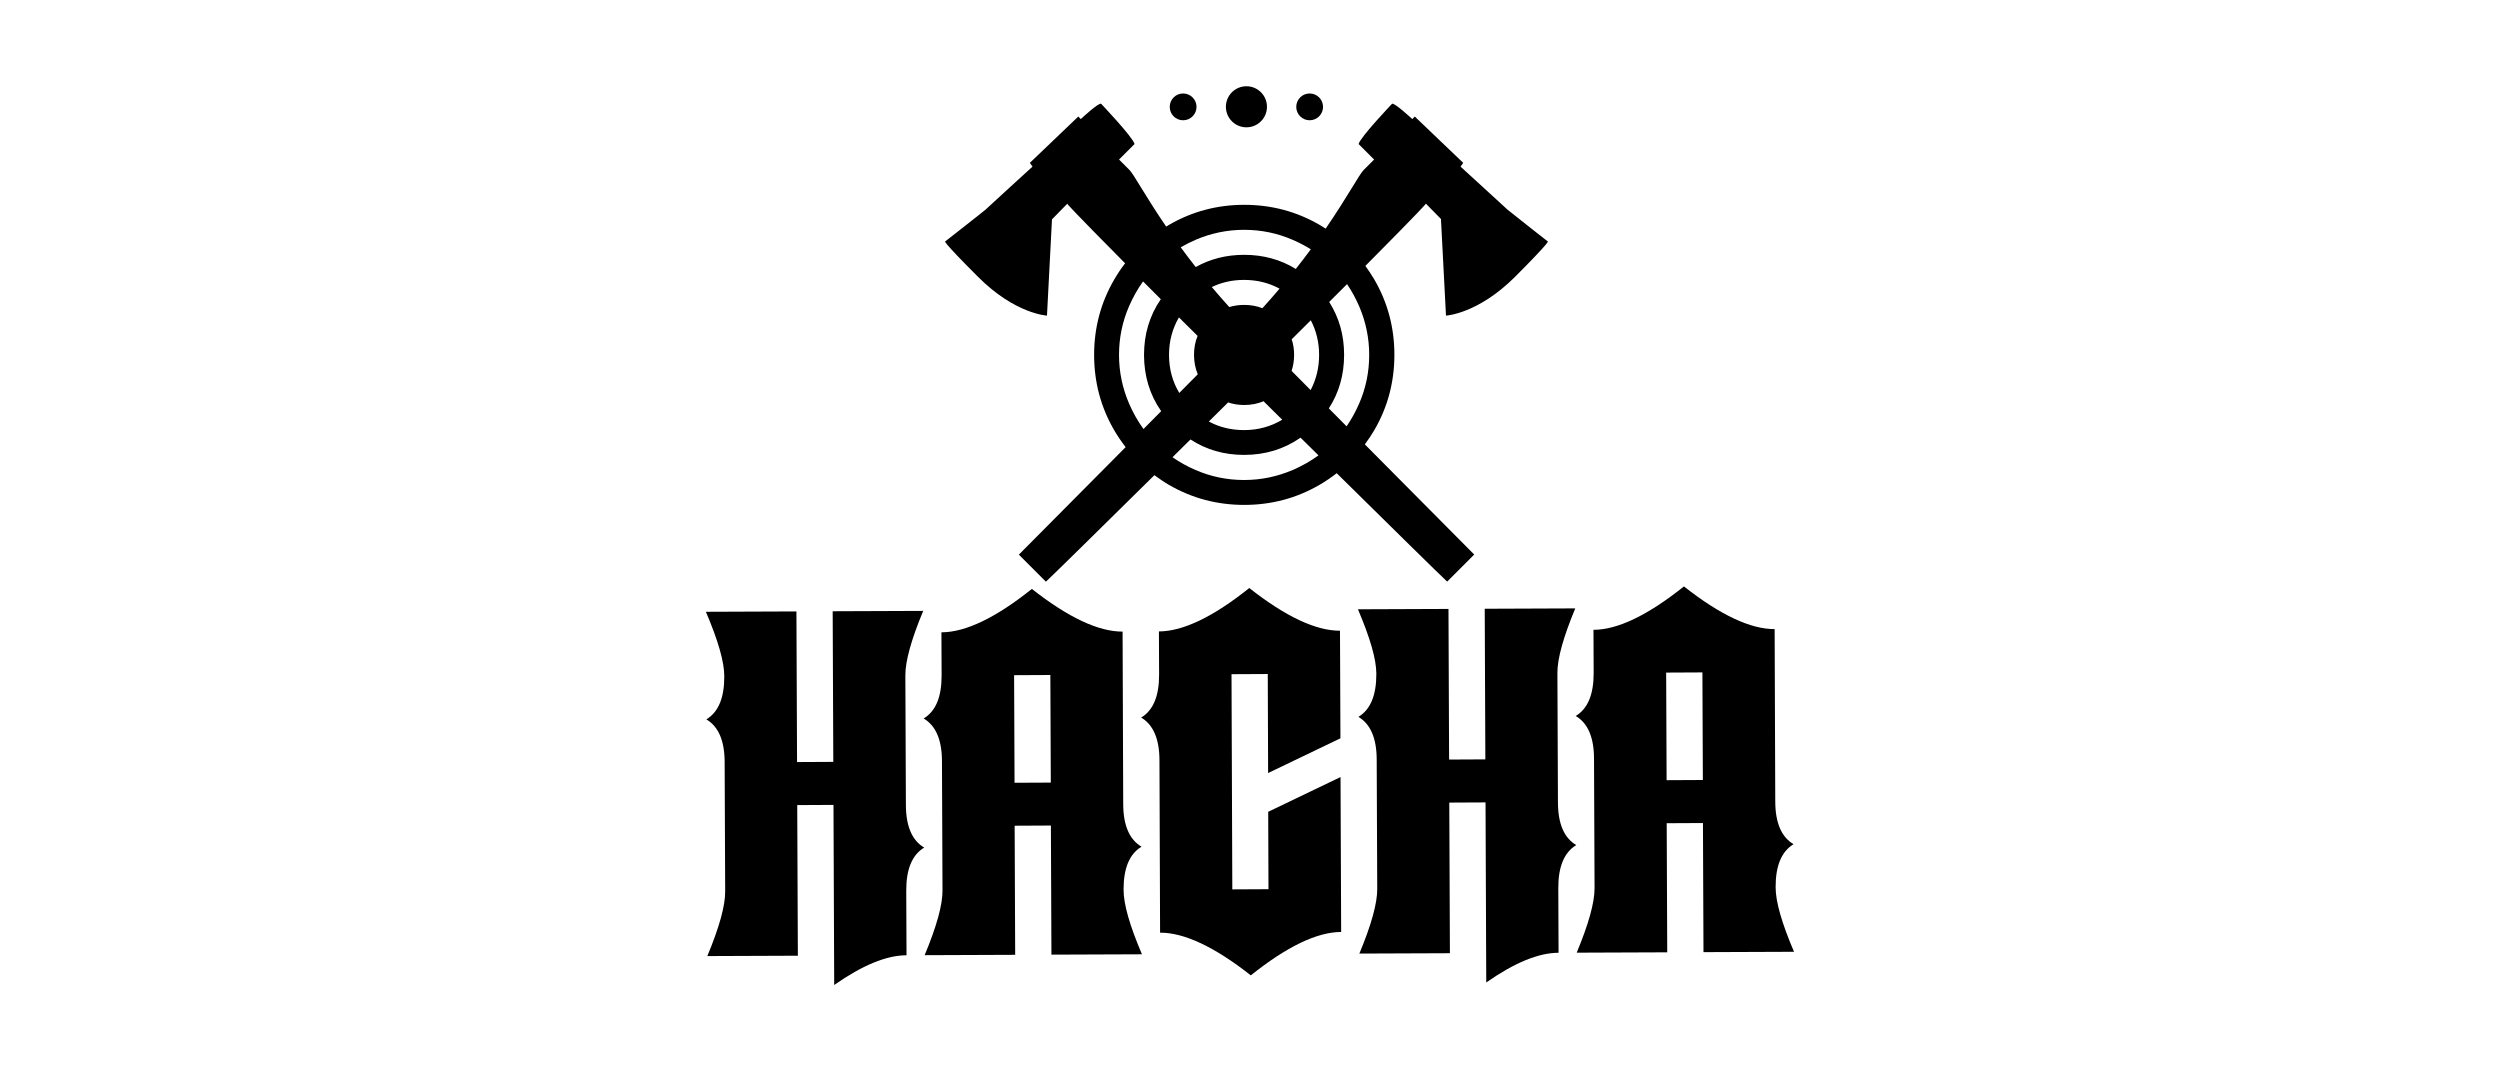
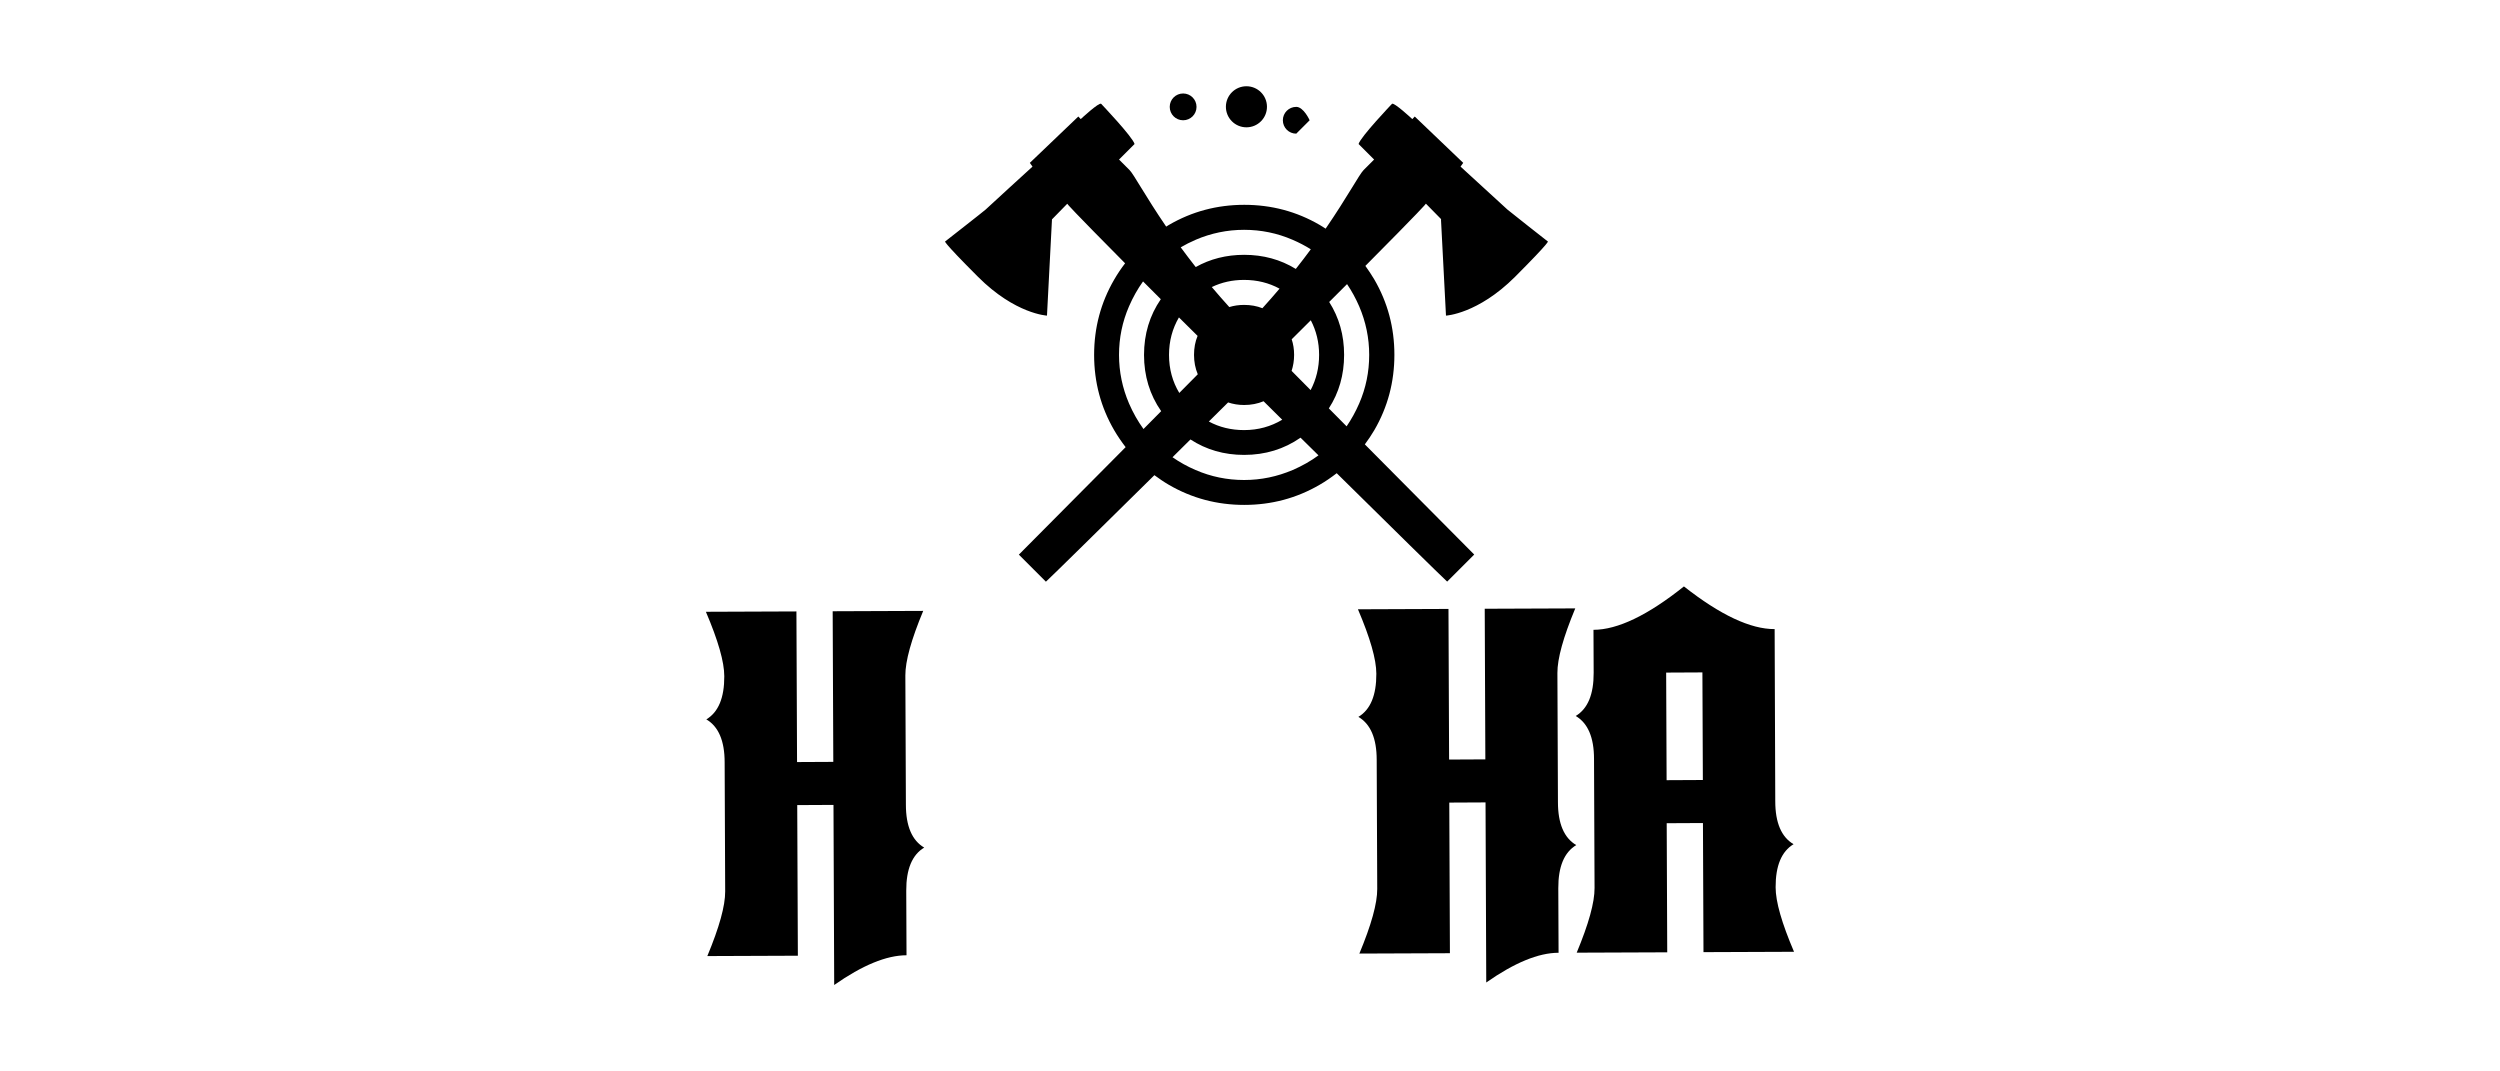
<svg xmlns="http://www.w3.org/2000/svg" id="Capa_1" data-name="Capa 1" viewBox="0 0 280 120">
  <defs>
    <style>
      .cls-1 {
        stroke-width: 0px;
      }
    </style>
  </defs>
  <g>
    <path class="cls-1" d="M81.16,85.38c0-2.41-.69-4.01-2.05-4.81,1.35-.81,2.02-2.42,2.01-4.83,0-1.61-.69-4.01-2.06-7.22l10.14-.04.07,16.87,4.06-.02-.07-16.87,10.14-.04c-1.34,3.22-2.01,5.63-2,7.24l.06,14.46c0,2.41.69,4.01,2.05,4.81-1.35.81-2.02,2.42-2.01,4.83l.03,7.23c-2.24,0-4.95,1.12-8.1,3.33l-.08-20.17-4.06.02.07,16.87-10.14.04c1.34-3.22,2.01-5.63,2-7.24l-.06-14.46Z" />
-     <path class="cls-1" d="M105.45,70.82c2.7-.01,6.08-1.63,10.12-4.86,4.07,3.2,7.46,4.79,10.16,4.78l.07,19.28c0,2.41.69,4.01,2.05,4.81-1.35.81-2.02,2.42-2.01,4.83,0,1.61.69,4.02,2.06,7.22l-10.14.04-.06-14.46-4.06.02.06,14.46-10.14.04c1.34-3.22,2.01-5.63,2-7.24l-.06-14.46c0-2.41-.69-4.01-2.05-4.81,1.35-.81,2.02-2.42,2.01-4.83l-.02-4.82ZM117.64,75.6l-4.06.02.05,12.05,4.06-.02-.05-12.05Z" />
-     <path class="cls-1" d="M142.07,99.6l-.03-8.68,8.1-3.89.07,17.35c-2.7.01-6.08,1.63-10.12,4.86-4.07-3.2-7.46-4.79-10.16-4.78l-.07-19.28c0-2.41-.69-4.01-2.05-4.81,1.35-.81,2.02-2.42,2.01-4.83l-.02-4.82c2.7-.01,6.08-1.63,10.12-4.86,4.07,3.2,7.46,4.79,10.16,4.78l.05,12.05-8.1,3.89-.04-11.09-4.06.02.09,24.1,4.06-.02Z" />
    <path class="cls-1" d="M154.19,85.1c0-2.41-.69-4.01-2.05-4.81,1.35-.81,2.02-2.42,2.01-4.83,0-1.61-.69-4.01-2.06-7.22l10.14-.04.07,16.87,4.06-.02-.07-16.87,10.14-.04c-1.34,3.22-2.01,5.63-2,7.24l.06,14.46c0,2.41.69,4.01,2.05,4.81-1.35.81-2.02,2.42-2.01,4.83l.03,7.23c-2.24,0-4.95,1.12-8.1,3.33l-.08-20.17-4.06.02.07,16.87-10.14.04c1.34-3.22,2.01-5.63,2-7.24l-.06-14.46Z" />
    <path class="cls-1" d="M178.48,70.54c2.7-.01,6.08-1.63,10.12-4.86,4.07,3.2,7.46,4.79,10.16,4.78l.07,19.28c0,2.41.69,4.01,2.05,4.81-1.35.81-2.02,2.42-2.01,4.83,0,1.61.69,4.01,2.06,7.22l-10.14.04-.06-14.46-4.06.02.06,14.46-10.14.04c1.34-3.22,2.01-5.63,2-7.24l-.06-14.46c0-2.41-.69-4.01-2.05-4.81,1.35-.81,2.02-2.42,2.01-4.83l-.02-4.82ZM190.67,75.31l-4.06.02.05,12.05,4.06-.02-.05-12.05Z" />
  </g>
  <g>
    <path class="cls-1" d="M161.39,24.57l.56,10.78s3.56-.18,7.73-4.34c4.16-4.17,3.67-3.97,3.67-3.97,0,0-4.39-3.44-4.52-3.57-.14-.13-5.25-4.81-5.25-4.81l.3-.42-5.43-5.19-.27.29s-2.07-1.93-2.28-1.71c0,0-3.54,3.72-3.74,4.5l1.74,1.74s-.25.25-1.18,1.18c-.49.49-1.79,2.97-4.25,6.56-.22-.14-.44-.29-.67-.42-2.58-1.5-5.39-2.25-8.44-2.25s-5.86.75-8.44,2.25c-.11.06-.2.13-.31.19-2.36-3.46-3.62-5.85-4.1-6.33-.94-.94-1.18-1.18-1.18-1.18l1.74-1.74c-.2-.78-3.74-4.5-3.74-4.5-.22-.22-2.29,1.71-2.29,1.71l-.27-.29-5.43,5.19.3.42s-5.12,4.67-5.25,4.81c-.14.14-4.53,3.57-4.53,3.57,0,0-.49-.2,3.68,3.97,4.17,4.17,7.72,4.34,7.72,4.34l.56-10.78,1.71-1.75c.02.05.48.62,6.48,6.67-.44.57-.85,1.18-1.22,1.82-1.5,2.58-2.25,5.39-2.25,8.44s.75,5.86,2.25,8.44c.39.67.82,1.29,1.28,1.89-5.96,6.01-11.84,11.92-11.96,12.04l3.03,3.03c.8-.74,6.12-5.98,12.15-11.93.52.38,1.05.75,1.62,1.08,2.58,1.5,5.39,2.25,8.44,2.25s5.86-.75,8.44-2.25c.68-.39,1.31-.83,1.92-1.3,6.12,6.04,11.56,11.39,12.37,12.14l3.03-3.03c-.12-.12-6.19-6.23-12.25-12.34.38-.51.73-1.03,1.06-1.59,1.5-2.58,2.25-5.39,2.25-8.44,0-3.05-.75-5.86-2.25-8.44-.31-.53-.65-1.03-1-1.52,6.28-6.32,6.76-6.92,6.78-6.97l1.72,1.75ZM130.93,39.75c0-1.55.38-2.95,1.11-4.2.54.54,1.25,1.24,2.09,2.07-.27.65-.4,1.36-.4,2.13s.14,1.5.42,2.17c-.65.65-1.34,1.35-2.07,2.09-.76-1.26-1.15-2.68-1.15-4.26ZM141.39,34.52c-.63-.25-1.31-.37-2.05-.37-.58,0-1.14.08-1.66.24-.69-.76-1.34-1.51-1.96-2.24,1.1-.53,2.3-.8,3.61-.8,1.46,0,2.79.33,3.98.98-.61.72-1.25,1.45-1.93,2.2ZM137.54,45.07c.56.19,1.16.29,1.8.29.78,0,1.51-.14,2.18-.42.69.68,1.38,1.37,2.09,2.07-1.27.76-2.69,1.16-4.27,1.16-1.45,0-2.77-.32-3.95-.96.73-.72,1.45-1.43,2.15-2.13ZM144.66,41.54c.18-.56.28-1.15.28-1.79s-.09-1.2-.27-1.75c.84-.83,1.57-1.55,2.14-2.13.61,1.17.93,2.46.93,3.88s-.32,2.75-.95,3.94c-.76-.76-1.47-1.48-2.13-2.15ZM133.9,26.86c1.73-.74,3.54-1.12,5.44-1.12s3.71.37,5.44,1.12c.72.31,1.39.66,2.03,1.06-.52.71-1.08,1.44-1.68,2.2-1.71-1.05-3.64-1.58-5.78-1.58-2,0-3.81.46-5.43,1.37-.6-.77-1.16-1.5-1.68-2.21.53-.31,1.08-.59,1.67-.84ZM126.45,45.19c-.74-1.73-1.12-3.54-1.12-5.44s.37-3.71,1.12-5.44c.44-1.01.96-1.94,1.57-2.79.62.62,1.28,1.28,1.99,1.99-1.25,1.82-1.88,3.9-1.88,6.24s.64,4.47,1.92,6.3c-.65.65-1.31,1.32-1.98,2-.63-.87-1.17-1.82-1.62-2.86ZM144.78,52.64c-1.73.74-3.54,1.12-5.44,1.12s-3.71-.37-5.44-1.12c-.93-.4-1.79-.88-2.58-1.43.67-.66,1.34-1.32,2.01-1.99,1.77,1.15,3.77,1.73,6.01,1.73,2.37,0,4.48-.65,6.32-1.93.67.66,1.34,1.32,2.01,1.98-.87.64-1.83,1.18-2.88,1.64ZM152.23,34.31c.74,1.73,1.12,3.54,1.12,5.44,0,1.9-.37,3.71-1.12,5.44-.4.92-.87,1.77-1.41,2.56-.68-.68-1.34-1.35-1.99-2.01,1.14-1.76,1.71-3.76,1.71-5.99s-.56-4.18-1.67-5.93c.71-.71,1.38-1.38,2-2,.52.77.97,1.59,1.36,2.49Z" />
    <path class="cls-1" d="M139.6,14.26c1.27,0,2.3-1.03,2.3-2.3s-1.03-2.3-2.3-2.3-2.3,1.03-2.3,2.3,1.03,2.3,2.3,2.3Z" />
    <path class="cls-1" d="M132.51,13.47c.83,0,1.5-.67,1.5-1.5s-.67-1.5-1.5-1.5-1.5.67-1.5,1.5.67,1.5,1.5,1.5Z" />
-     <path class="cls-1" d="M146.68,13.47c.83,0,1.5-.67,1.5-1.5s-.67-1.5-1.5-1.5-1.5.67-1.5,1.5.67,1.5,1.5,1.5Z" />
+     <path class="cls-1" d="M146.68,13.47s-.67-1.5-1.5-1.5-1.5.67-1.5,1.5.67,1.5,1.5,1.5Z" />
  </g>
</svg>